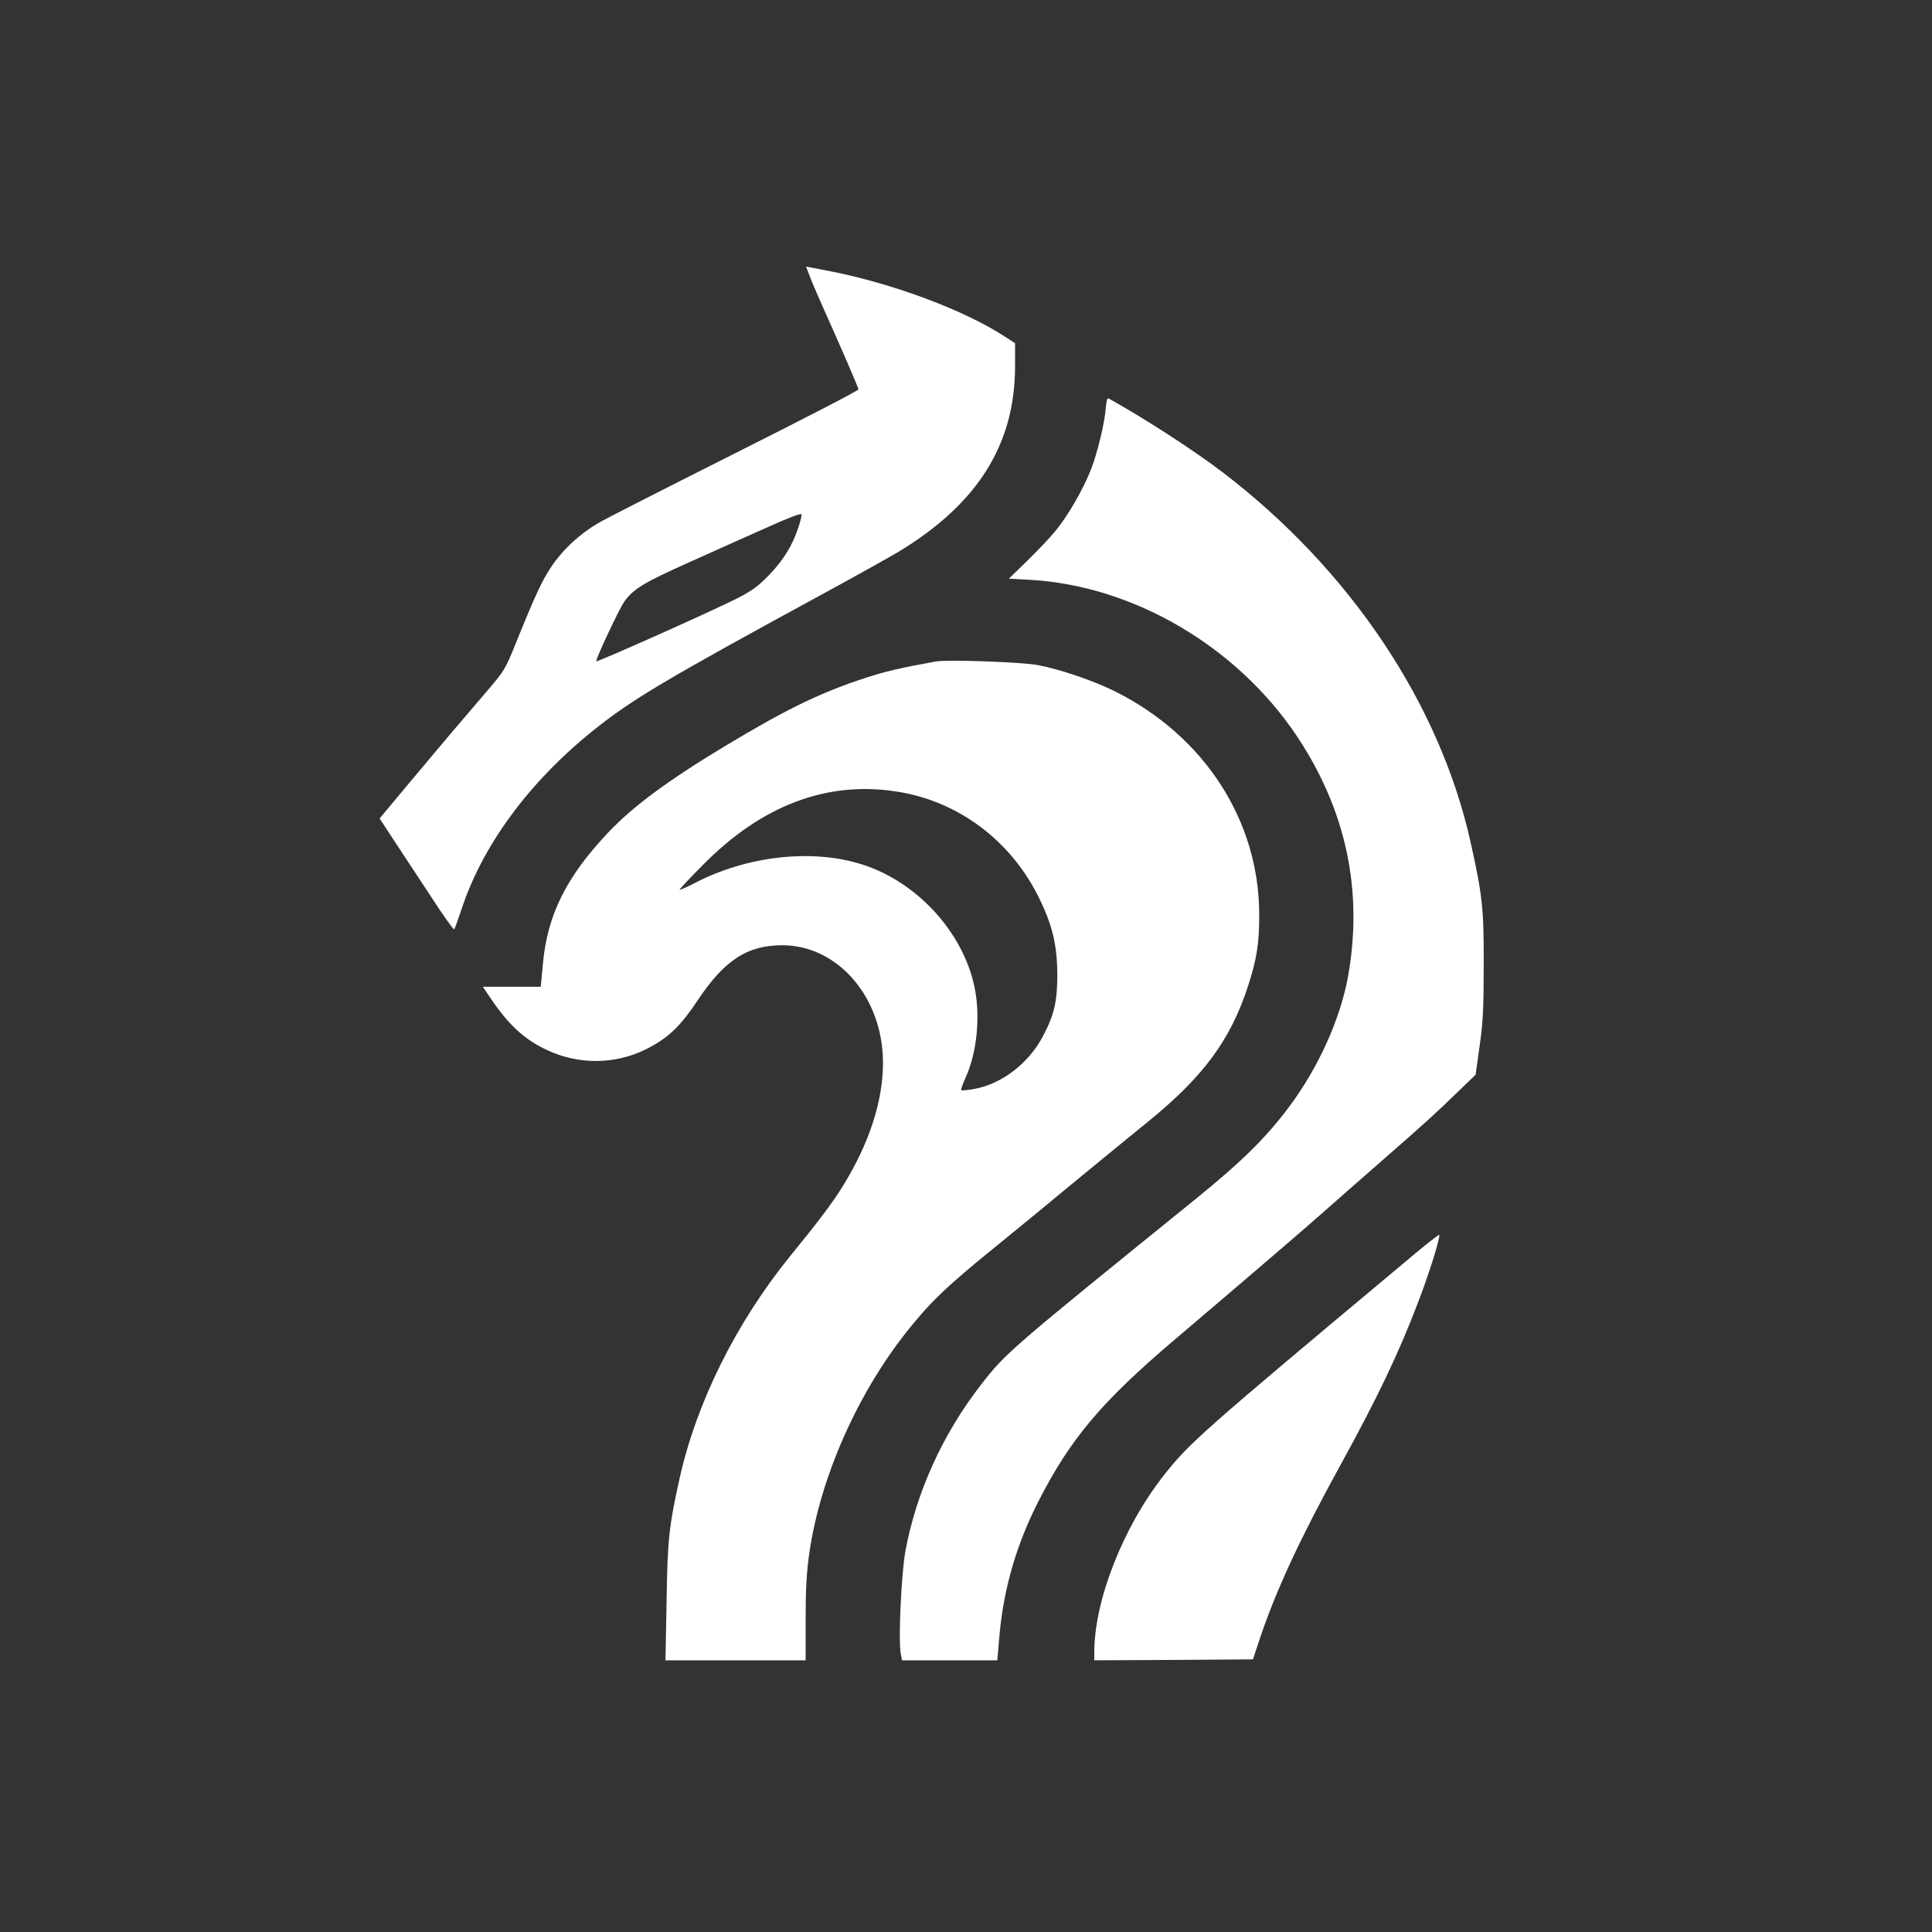
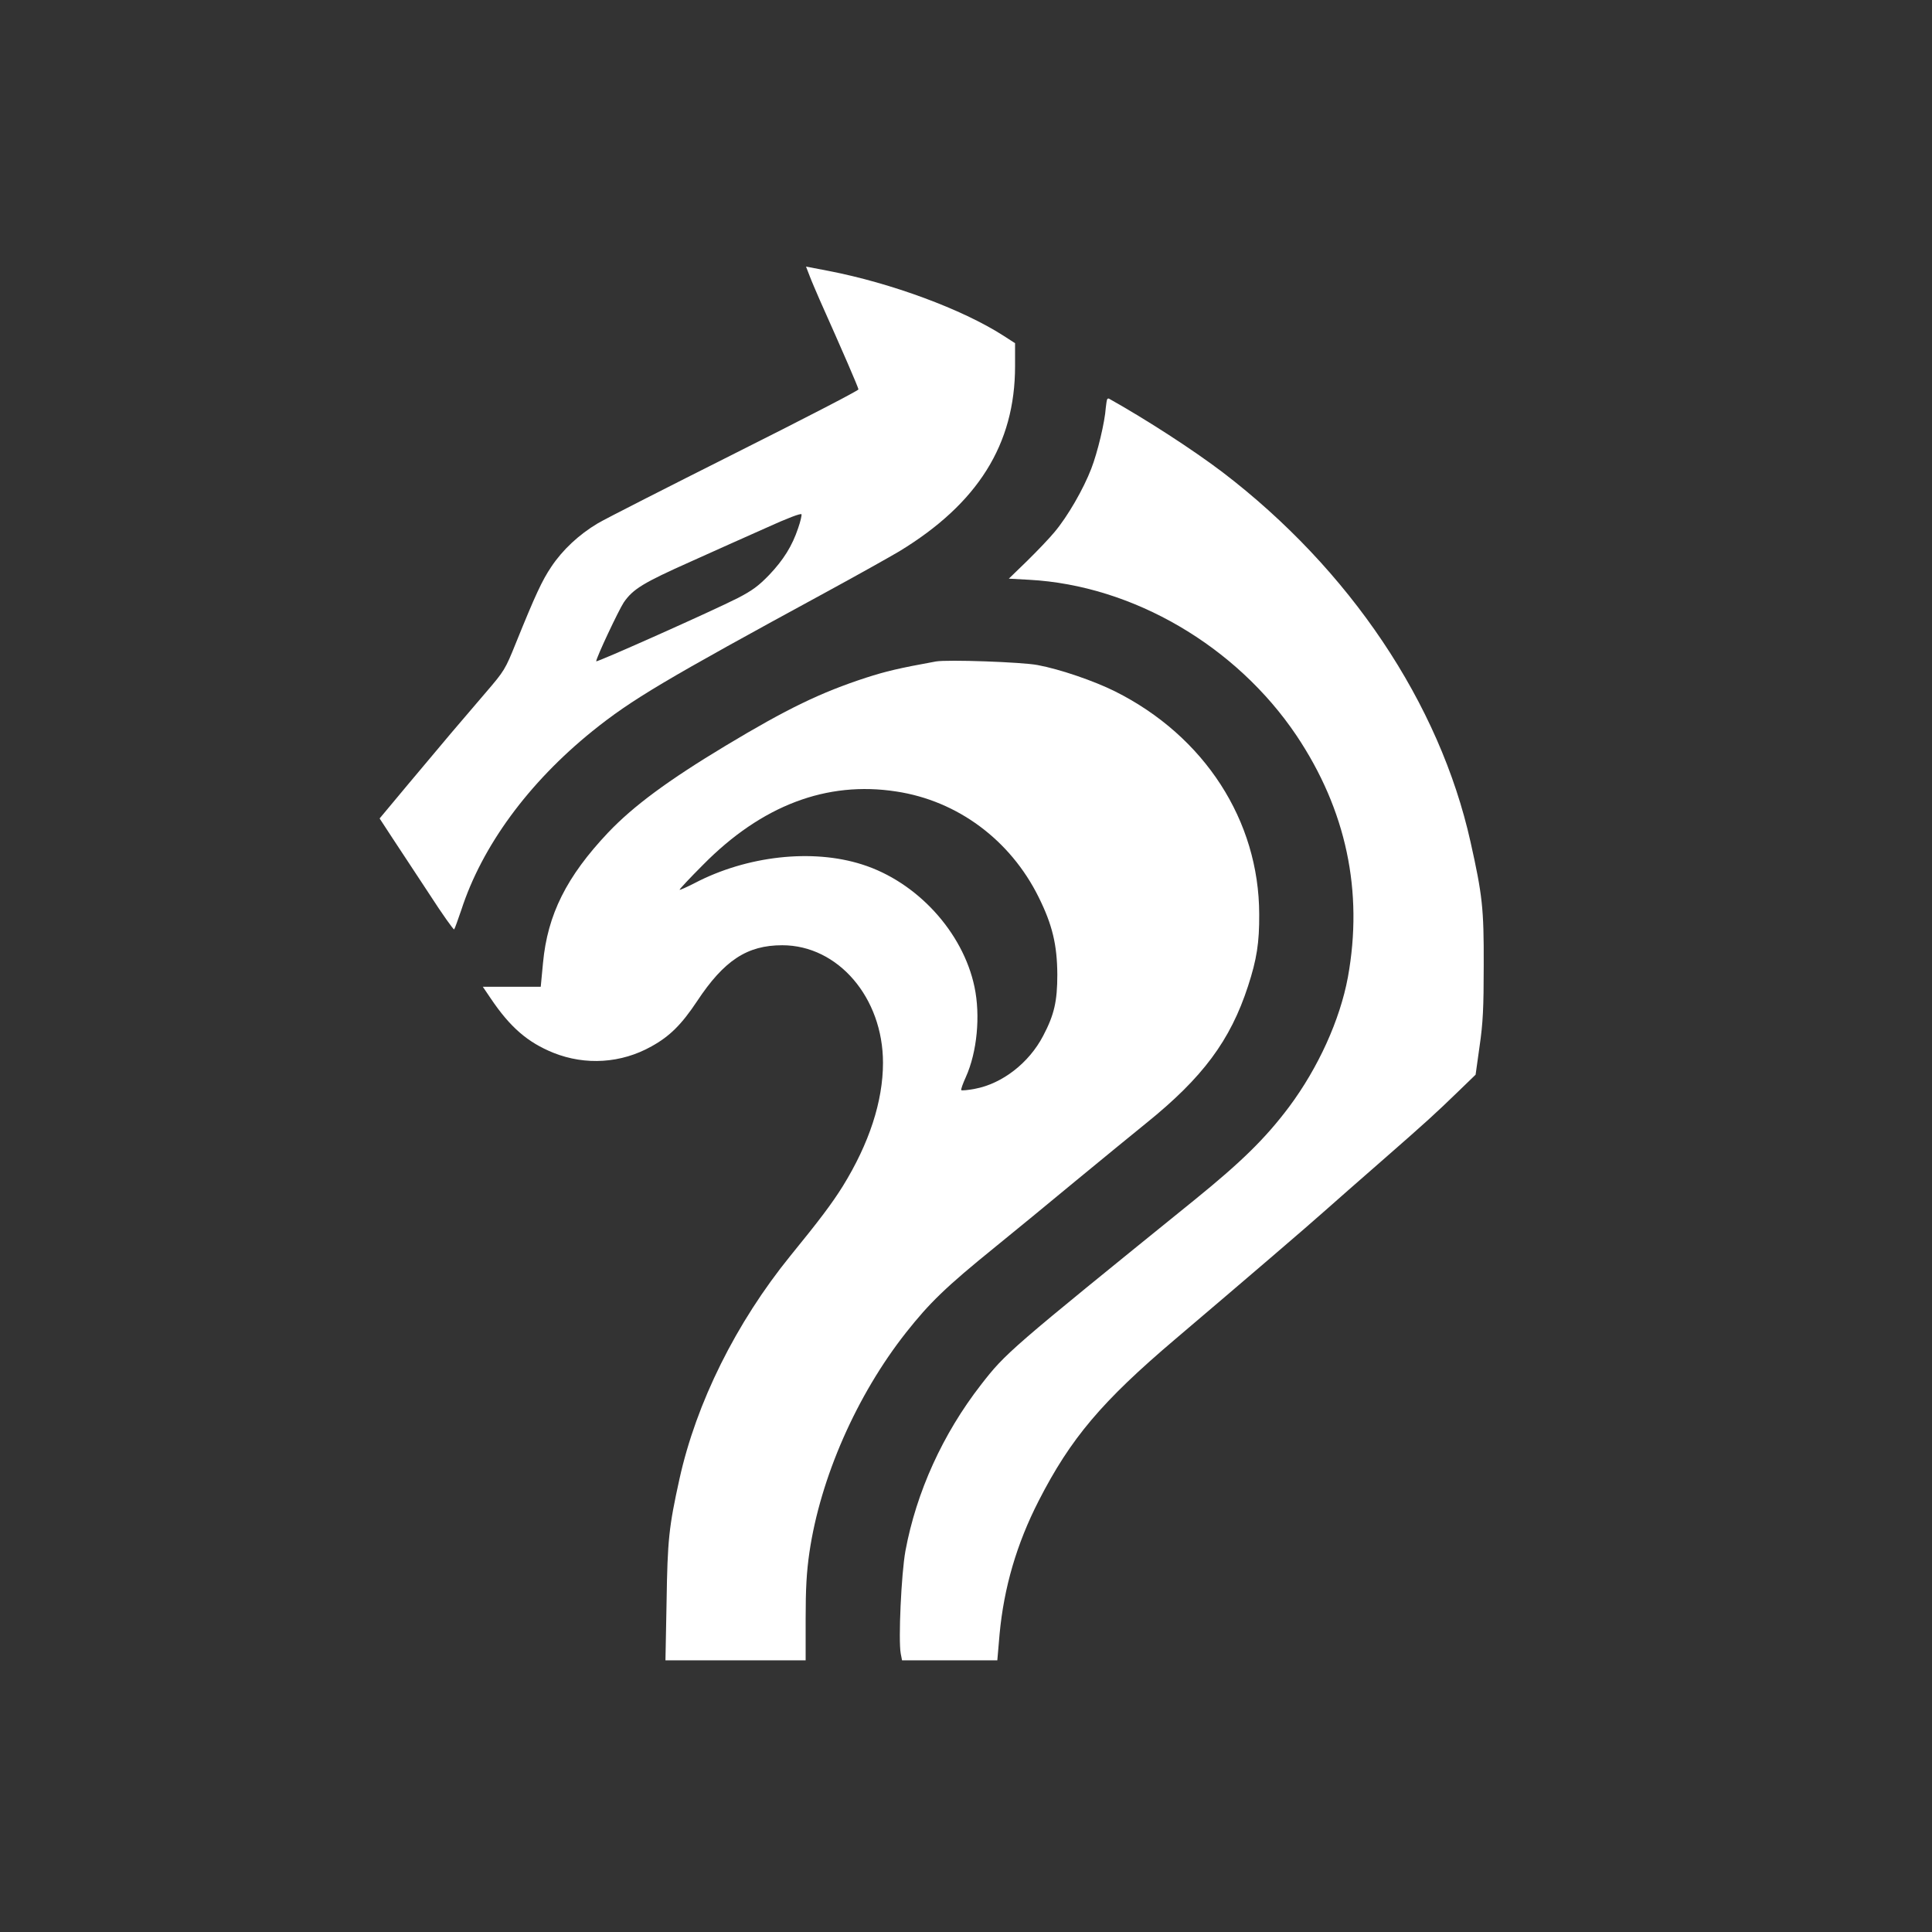
<svg xmlns="http://www.w3.org/2000/svg" version="1.0" width="1024pt" height="1024pt" viewBox="0 0 1024 1024" preserveAspectRatio="xMidYMid meet">
  <rect x="0" y="0" width="1024" height="1024" fill="#333333" stroke="none" />
  <g transform="translate(0,1024) scale(0.1,-0.1)" fill="#ffffff" stroke="none">
    <path d="M4291 8778 c10 -27 35 -84 53 -126 122 -273 206 -467 206 -476 0 -6 -294 -158 -653 -338 -358 -180 -687 -347 -729 -372 -99 -59 -186 -140 -246 -230 -49 -73 -84 -148 -188 -405 -56 -139 -61 -147 -158 -260 -129 -150 -225 -263 -413 -488 l-151 -181 68 -104 c37 -56 125 -190 195 -296 69 -107 129 -191 132 -188 3 3 20 50 38 103 110 339 356 674 695 948 209 168 379 269 1245 740 160 87 331 183 380 212 417 253 615 568 615 982 l0 122 -62 40 c-218 140 -595 279 -926 343 l-120 23 19 -49z m-61 -1338 c-31 -93 -77 -167 -153 -247 -55 -57 -88 -82 -165 -122 -131 -67 -752 -344 -752 -336 0 19 119 271 146 312 49 71 103 104 354 216 118 53 298 134 400 179 114 52 186 79 188 72 2 -6 -6 -40 -18 -74z" />
    <path d="M5868 8123 c-2 -5 -5 -24 -7 -43 -5 -77 -44 -239 -77 -324 -41 -107 -125 -253 -194 -335 -27 -33 -93 -102 -146 -154 l-97 -94 109 -6 c548 -30 1096 -350 1416 -826 263 -393 355 -825 272 -1281 -42 -226 -157 -479 -311 -686 -127 -169 -253 -292 -502 -494 -982 -795 -1000 -810 -1132 -980 -202 -260 -342 -568 -400 -880 -22 -121 -38 -472 -25 -544 l7 -36 252 0 253 0 12 139 c23 246 90 477 207 706 170 332 335 527 725 858 379 322 701 598 795 682 50 44 182 161 295 259 246 215 287 253 408 370 l93 90 21 150 c18 123 22 203 22 431 1 301 -7 371 -70 653 -164 735 -640 1444 -1314 1959 -157 119 -402 278 -602 390 -4 2 -8 0 -10 -4z" />
    <path d="M4960 6734 c-198 -36 -264 -52 -370 -86 -239 -78 -416 -163 -745 -361 -304 -183 -488 -319 -622 -460 -220 -233 -321 -434 -345 -691 l-12 -126 -153 0 -154 0 42 -62 c103 -153 196 -233 332 -288 170 -68 360 -56 520 34 96 53 159 115 242 240 143 216 265 296 451 296 296 0 534 -278 534 -623 0 -204 -73 -427 -213 -654 -57 -91 -122 -178 -277 -368 -289 -356 -500 -781 -589 -1185 -56 -254 -63 -322 -68 -647 l-6 -313 372 0 371 0 0 218 c0 165 5 250 20 354 58 396 251 834 512 1165 125 158 210 241 473 454 94 76 285 233 425 349 140 115 309 254 375 307 300 242 446 438 540 727 46 141 60 230 59 381 -1 496 -290 943 -763 1180 -112 56 -293 118 -411 140 -82 16 -480 30 -540 19z m-210 -689 c325 -49 605 -257 755 -560 73 -147 98 -253 99 -410 0 -141 -16 -213 -75 -325 -75 -144 -217 -254 -362 -281 -37 -7 -69 -10 -72 -7 -3 3 8 34 24 69 60 133 78 326 46 478 -61 291 -305 557 -595 649 -265 85 -612 46 -889 -99 -41 -21 -77 -37 -79 -35 -2 2 54 62 125 133 310 314 655 445 1023 388z" />
-     <path d="M7454 3557 c-1085 -907 -1153 -967 -1289 -1141 -214 -274 -365 -660 -365 -932 l0 -44 420 2 421 3 38 115 c86 255 213 528 423 910 197 358 313 600 417 875 57 148 117 342 109 350 -2 3 -81 -59 -174 -138z" />
  </g>
</svg>